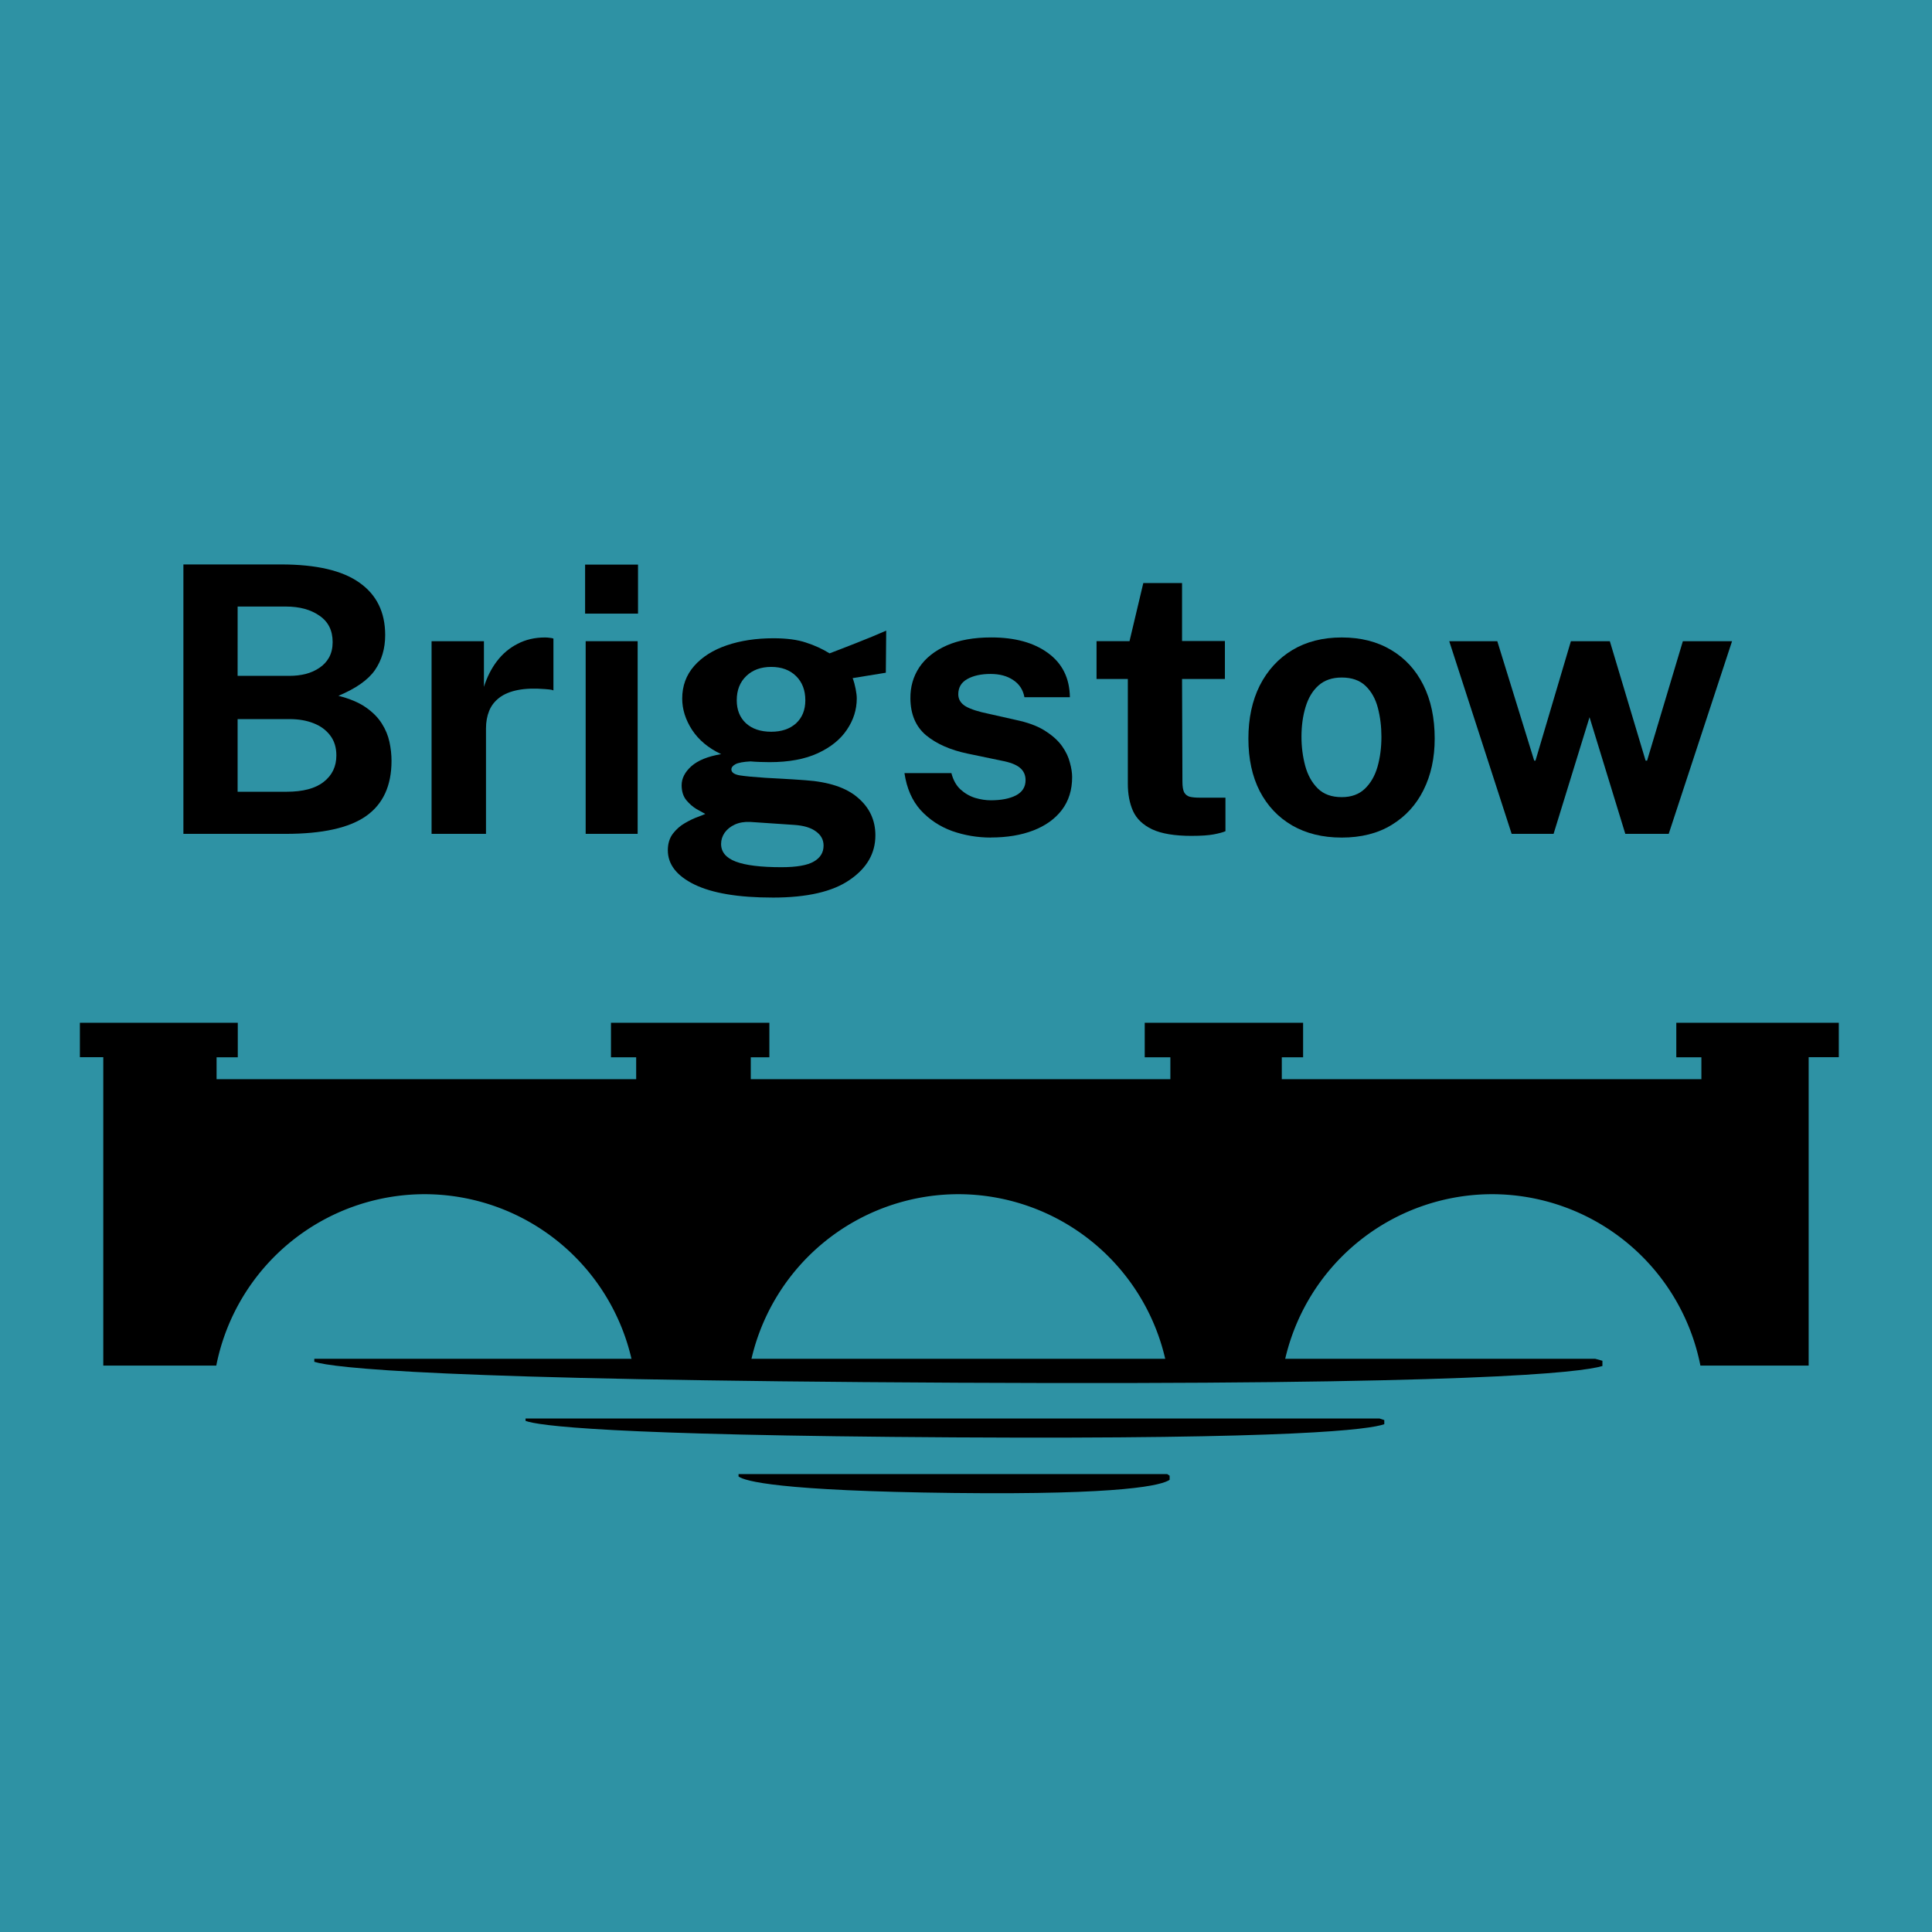
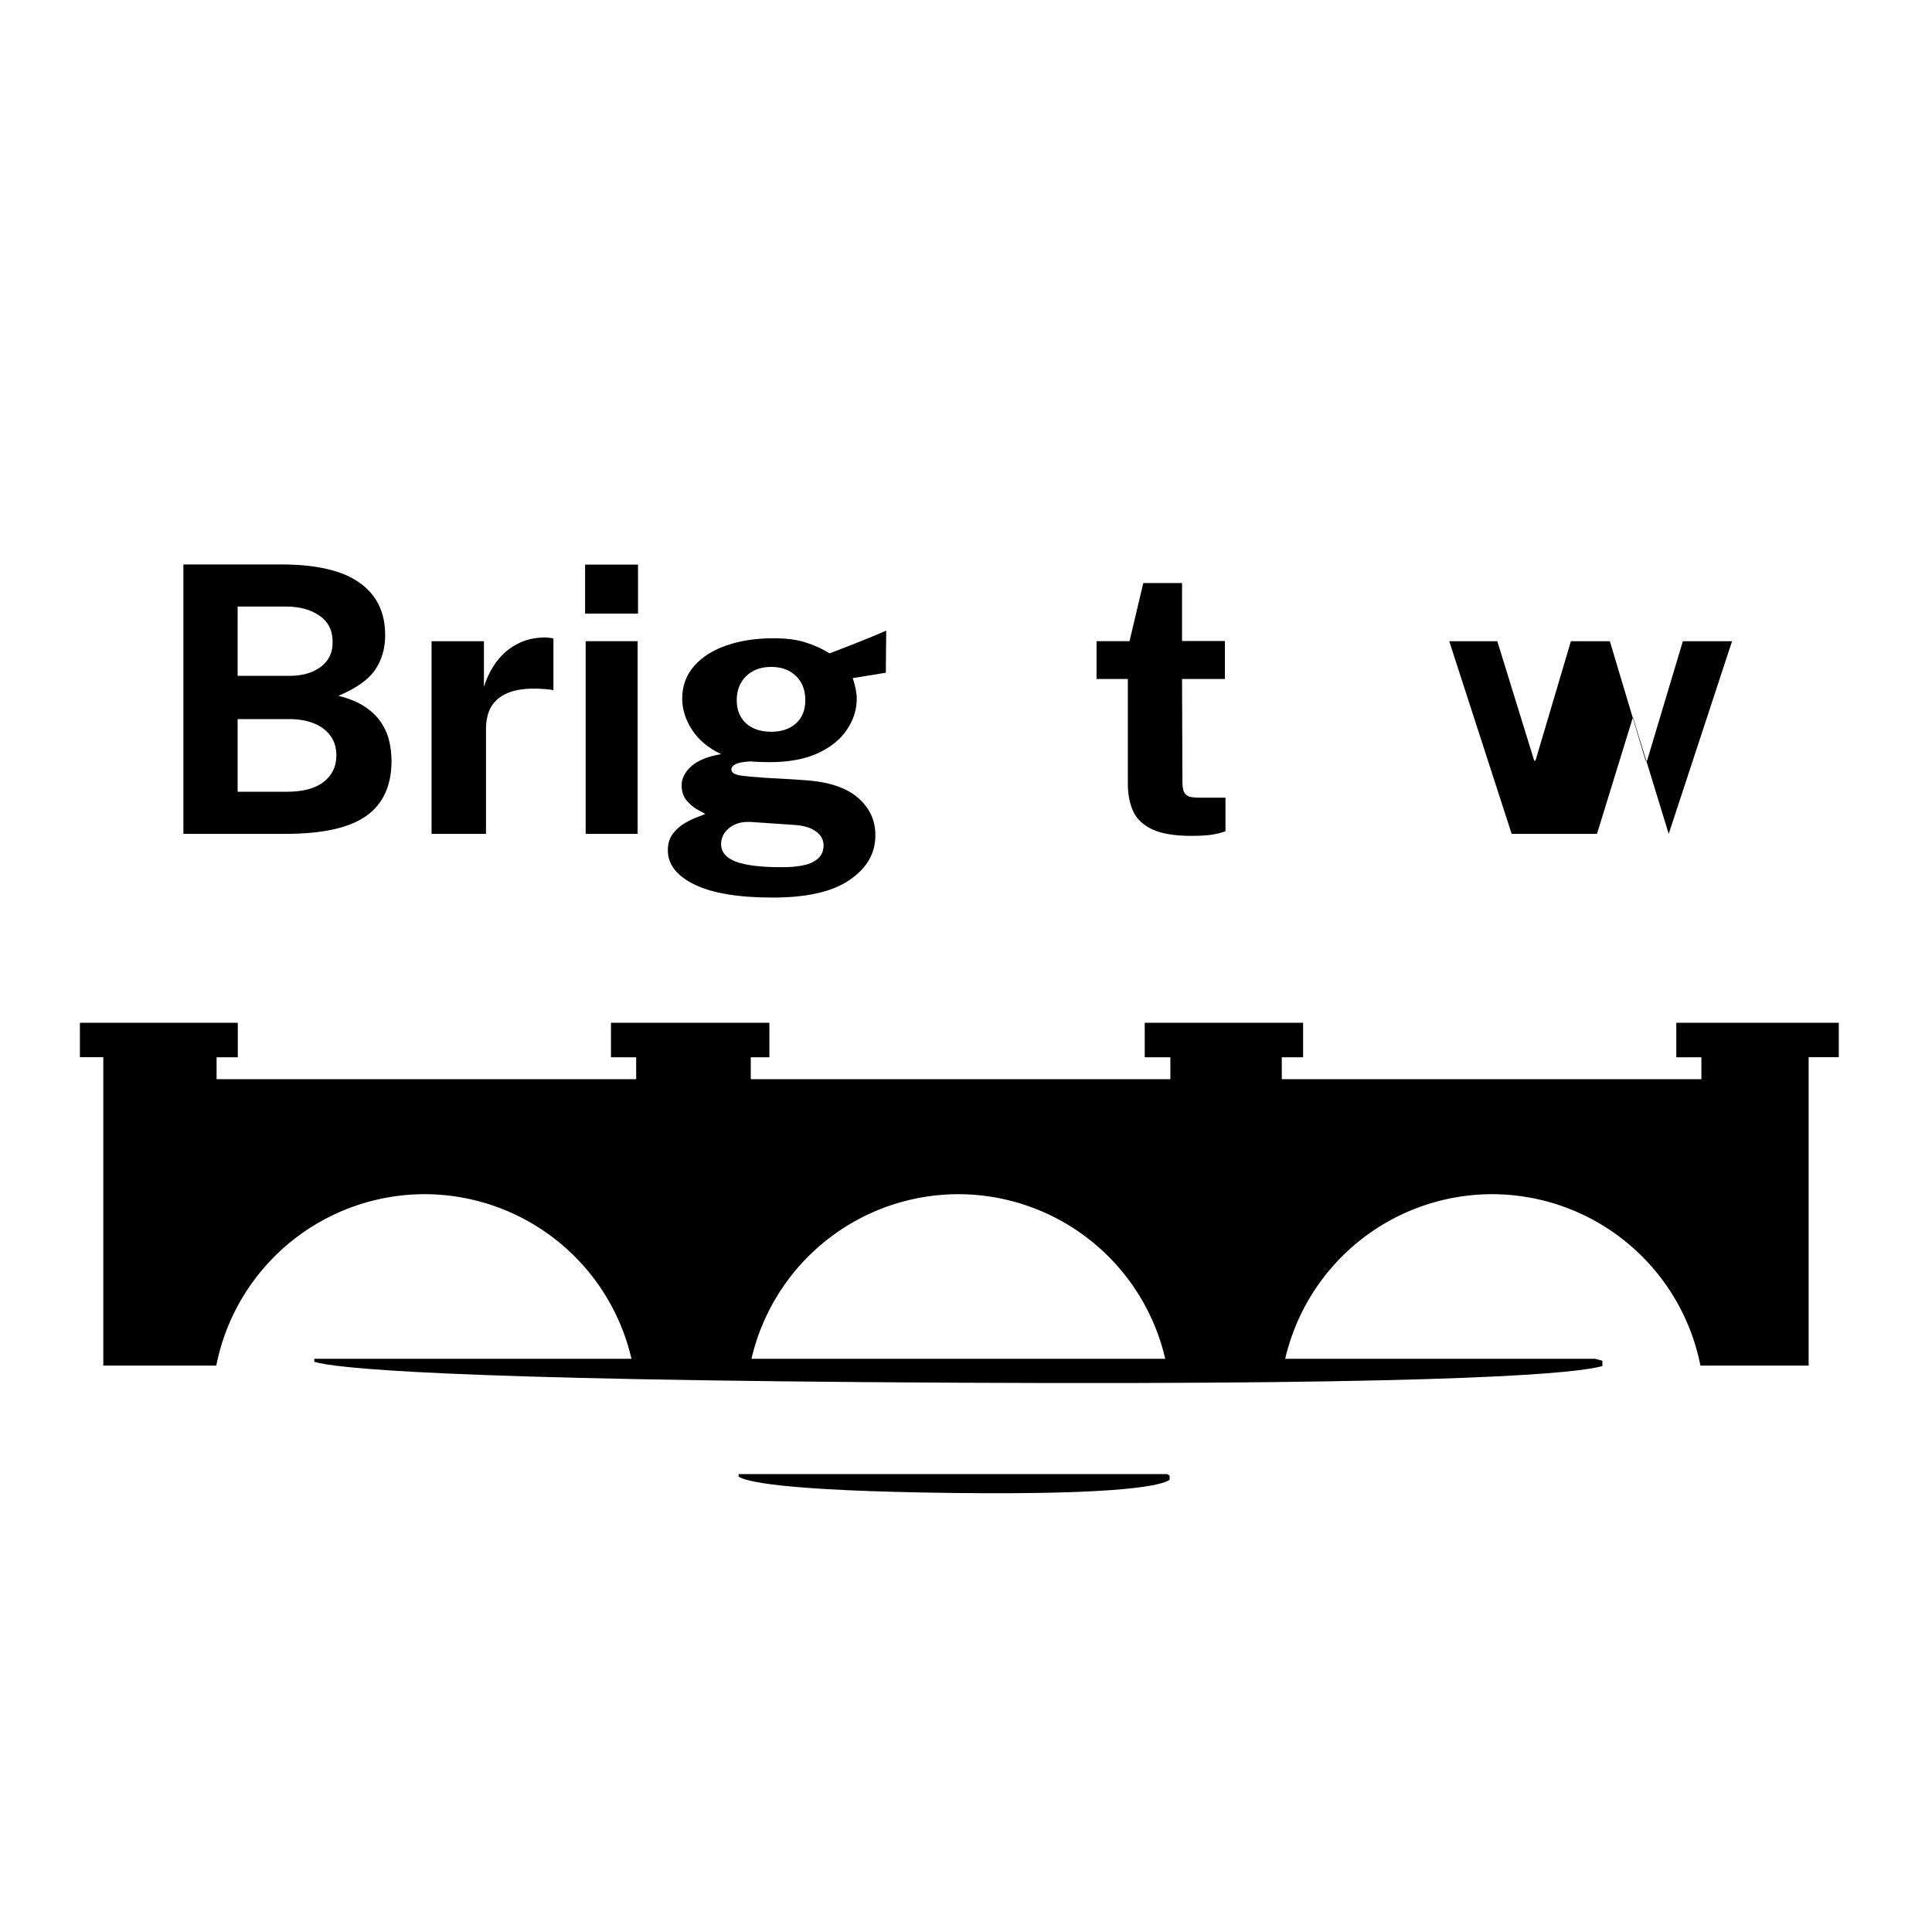
<svg xmlns="http://www.w3.org/2000/svg" width="11.279cm" height="11.279cm" version="1.1" viewBox="0 0 112.79 112.79" xml:space="preserve">
-   <rect x="-3.5527e-15" width="112.79" height="112.79" fill="#2e92a4" fill-rule="evenodd" stroke-width=".19" />
  <g>
    <g stroke-opacity="0">
      <path d="m10.707 48.68v-15.728h5.7q3.089 0 4.579 1.066 1.501 1.055 1.501 3.057 0 1.175-0.598 2.045-0.598 0.859-2.132 1.501 0.99 0.25 1.599 0.674t0.935 0.946q0.326 0.511 0.446 1.077 0.12 0.555 0.12 1.099 0 2.175-1.479 3.22-1.479 1.044-4.71 1.044zm3.165-2.458h2.861q1.436 0 2.164-0.576 0.74-0.576 0.74-1.544 0-0.696-0.359-1.164-0.359-0.479-0.979-0.718-0.609-0.239-1.392-0.239h-3.035zm0-6.766h3.035q0.489 0 0.935-0.109 0.457-0.12 0.805-0.359 0.359-0.239 0.566-0.609 0.207-0.381 0.207-0.892 0-1.022-0.772-1.544-0.761-0.533-1.958-0.533h-2.817z" />
      <path d="m25.195 48.68v-11.247h3.057v2.665q0.272-0.859 0.761-1.501 0.5-0.653 1.207-1.012 0.707-0.37 1.599-0.37 0.152 0 0.283 0.022 0.141 0.011 0.207 0.044v3.024q-0.098-0.044-0.239-0.054-0.131-0.011-0.239-0.022-0.935-0.076-1.599 0.054-0.663 0.131-1.077 0.446t-0.598 0.772q-0.185 0.457-0.185 1.022v6.156z" />
      <path d="m34.191 48.68v-11.247h3.035v11.247zm-0.033-12.857v-2.861h3.089v2.861z" />
      <path d="m45.111 52.4q-3.002 0-4.568-0.761-1.555-0.761-1.555-2.001 0-0.576 0.294-0.968 0.305-0.392 0.707-0.62 0.413-0.239 0.751-0.359 0.348-0.131 0.435-0.174-0.174-0.098-0.511-0.283-0.326-0.196-0.598-0.522-0.272-0.337-0.272-0.87 0-0.598 0.566-1.109 0.576-0.511 1.74-0.707-1.109-0.522-1.697-1.414-0.576-0.892-0.576-1.827 0-1.109 0.696-1.903 0.696-0.794 1.903-1.207 1.207-0.413 2.73-0.413 1.153 0 1.893 0.25 0.751 0.239 1.381 0.631 0.25-0.098 0.653-0.25 0.413-0.163 0.892-0.348 0.489-0.196 0.946-0.381 0.457-0.196 0.816-0.348l-0.022 2.458-1.936 0.315q0.109 0.294 0.174 0.631 0.065 0.337 0.065 0.555 0 0.979-0.576 1.827-0.566 0.848-1.697 1.371-1.131 0.522-2.817 0.522-0.196 0-0.544-0.011-0.348-0.011-0.566-0.033-0.631 0.033-0.881 0.163-0.239 0.131-0.239 0.305 0 0.261 0.489 0.348 0.489 0.076 1.479 0.141 0.359 0.022 0.979 0.054 0.62 0.033 1.36 0.087 2.067 0.141 3.078 1.022 1.022 0.87 1.022 2.197 0 1.577-1.501 2.6-1.49 1.033-4.492 1.033zm0.511-1.773q1.316 0 1.882-0.326 0.576-0.326 0.576-0.935 0-0.511-0.446-0.827-0.435-0.326-1.262-0.381l-2.578-0.174q-0.511-0.022-0.892 0.152-0.381 0.174-0.598 0.479-0.207 0.305-0.207 0.653 0 0.707 0.859 1.033t2.665 0.326zm-0.598-7.908q0.903 0 1.447-0.489 0.544-0.5 0.544-1.349 0-0.881-0.544-1.414t-1.447-0.533q-0.903 0-1.458 0.533t-0.555 1.414q0 0.838 0.533 1.338 0.544 0.5 1.479 0.5z" />
-       <path d="m57.848 48.897q-1.175 0-2.262-0.381-1.077-0.392-1.838-1.218-0.751-0.838-0.946-2.164h2.741q0.152 0.598 0.522 0.946 0.381 0.348 0.859 0.5 0.479 0.141 0.914 0.141 0.914 0 1.468-0.283 0.566-0.294 0.566-0.892 0-0.457-0.337-0.729-0.326-0.272-1.088-0.413l-1.98-0.413q-1.49-0.315-2.404-1.066-0.903-0.761-0.914-2.154-0.011-1.012 0.522-1.817 0.544-0.805 1.599-1.273 1.066-0.468 2.6-0.468 2.078 0 3.317 0.914 1.251 0.914 1.273 2.578h-2.654q-0.12-0.653-0.653-1.001-0.522-0.359-1.327-0.359-0.816 0-1.349 0.294-0.533 0.294-0.533 0.892 0 0.446 0.435 0.707 0.435 0.25 1.349 0.435l1.827 0.413q0.946 0.228 1.534 0.631 0.598 0.392 0.925 0.859t0.446 0.946q0.131 0.468 0.131 0.848 0 1.12-0.598 1.914-0.598 0.783-1.664 1.196t-2.48 0.413z" />
      <path d="m69.574 48.799q-1.49 0-2.306-0.381-0.805-0.381-1.12-1.066-0.305-0.685-0.305-1.588v-6.124h-1.827v-2.208h1.925l0.805-3.394h2.262v3.383h2.502v2.219h-2.502l0.022 5.993q0 0.413 0.098 0.62 0.109 0.196 0.326 0.261 0.228 0.054 0.576 0.054h1.512v1.958q-0.228 0.098-0.685 0.185-0.457 0.087-1.284 0.087z" />
-       <path d="m78.319 48.897q-1.653 0-2.882-0.707-1.218-0.707-1.893-2.001-0.663-1.294-0.663-3.067 0-1.773 0.663-3.1 0.674-1.327 1.893-2.067 1.229-0.74 2.893-0.74 1.664 0 2.882 0.729 1.218 0.718 1.882 2.045t0.663 3.133q0 1.697-0.653 3.002-0.642 1.294-1.86 2.034-1.207 0.74-2.926 0.74zm0.011-2.36q0.838 0 1.349-0.489 0.511-0.489 0.74-1.284 0.228-0.805 0.228-1.751 0-0.892-0.207-1.686-0.207-0.794-0.718-1.284-0.511-0.489-1.392-0.489-0.838 0-1.36 0.468-0.511 0.457-0.751 1.251-0.239 0.783-0.239 1.74 0 0.881 0.218 1.697 0.218 0.805 0.729 1.316 0.511 0.511 1.403 0.511z" />
-       <path d="m88.25 48.68-3.644-11.247h2.806l2.154 6.972h0.076l2.067-6.972h2.273l2.088 6.972h0.087l2.088-6.972h2.872l-3.698 11.247h-2.534l-2.088-6.809-2.099 6.809z" />
+       <path d="m88.25 48.68-3.644-11.247h2.806l2.154 6.972h0.076l2.067-6.972h2.273l2.088 6.972h0.087l2.088-6.972h2.872l-3.698 11.247l-2.088-6.809-2.099 6.809z" />
    </g>
    <g fill-rule="evenodd">
      <path d="m6.03 59.71v5.17e-4h-1.366v2.008h1.366v18.005h6.596a12.413 12.413 0 0 1 12.151-10.007 12.413 12.413 0 0 1 12.174 10.007h6.835a12.413 12.413 0 0 1 12.15-10.007 12.413 12.413 0 0 1 12.175 10.007h6.834a12.413 12.413 0 0 1 12.151-10.007 12.413 12.413 0 0 1 12.174 10.007h6.319v-18.005h1.76v-2.008h-1.76v-5.17e-4h-7.727v2.016h1.465v1.276h-24.496v-1.276h1.244v-2.016h-9.246v2.016h1.497v1.276h-24.496v-1.276h1.086v-2.016h-9.247v2.016h1.471v1.276h-24.496v-1.276h1.238v-2.016z" stroke-width=".292" />
      <path d="m18.349 79.325v0.177c1.071 0.341 6.966 1.069 37.55 1.221 29.981 0.149 36.35-0.589 37.65-0.975v-0.306l-0.423-0.117z" stroke-width=".265" />
-       <path d="m30.682 82.811v0.14c0.714 0.269 4.644 0.843 25.033 0.963 19.988 0.117 24.233-0.465 25.1-0.769v-0.241l-0.282-0.093z" stroke-width=".192" />
      <path d="m43.116 86.057v0.14c0.358 0.269 2.331 0.843 12.567 0.963 10.034 0.117 12.165-0.465 12.6-0.769v-0.241l-0.142-0.093z" stroke-width=".136" />
    </g>
  </g>
</svg>